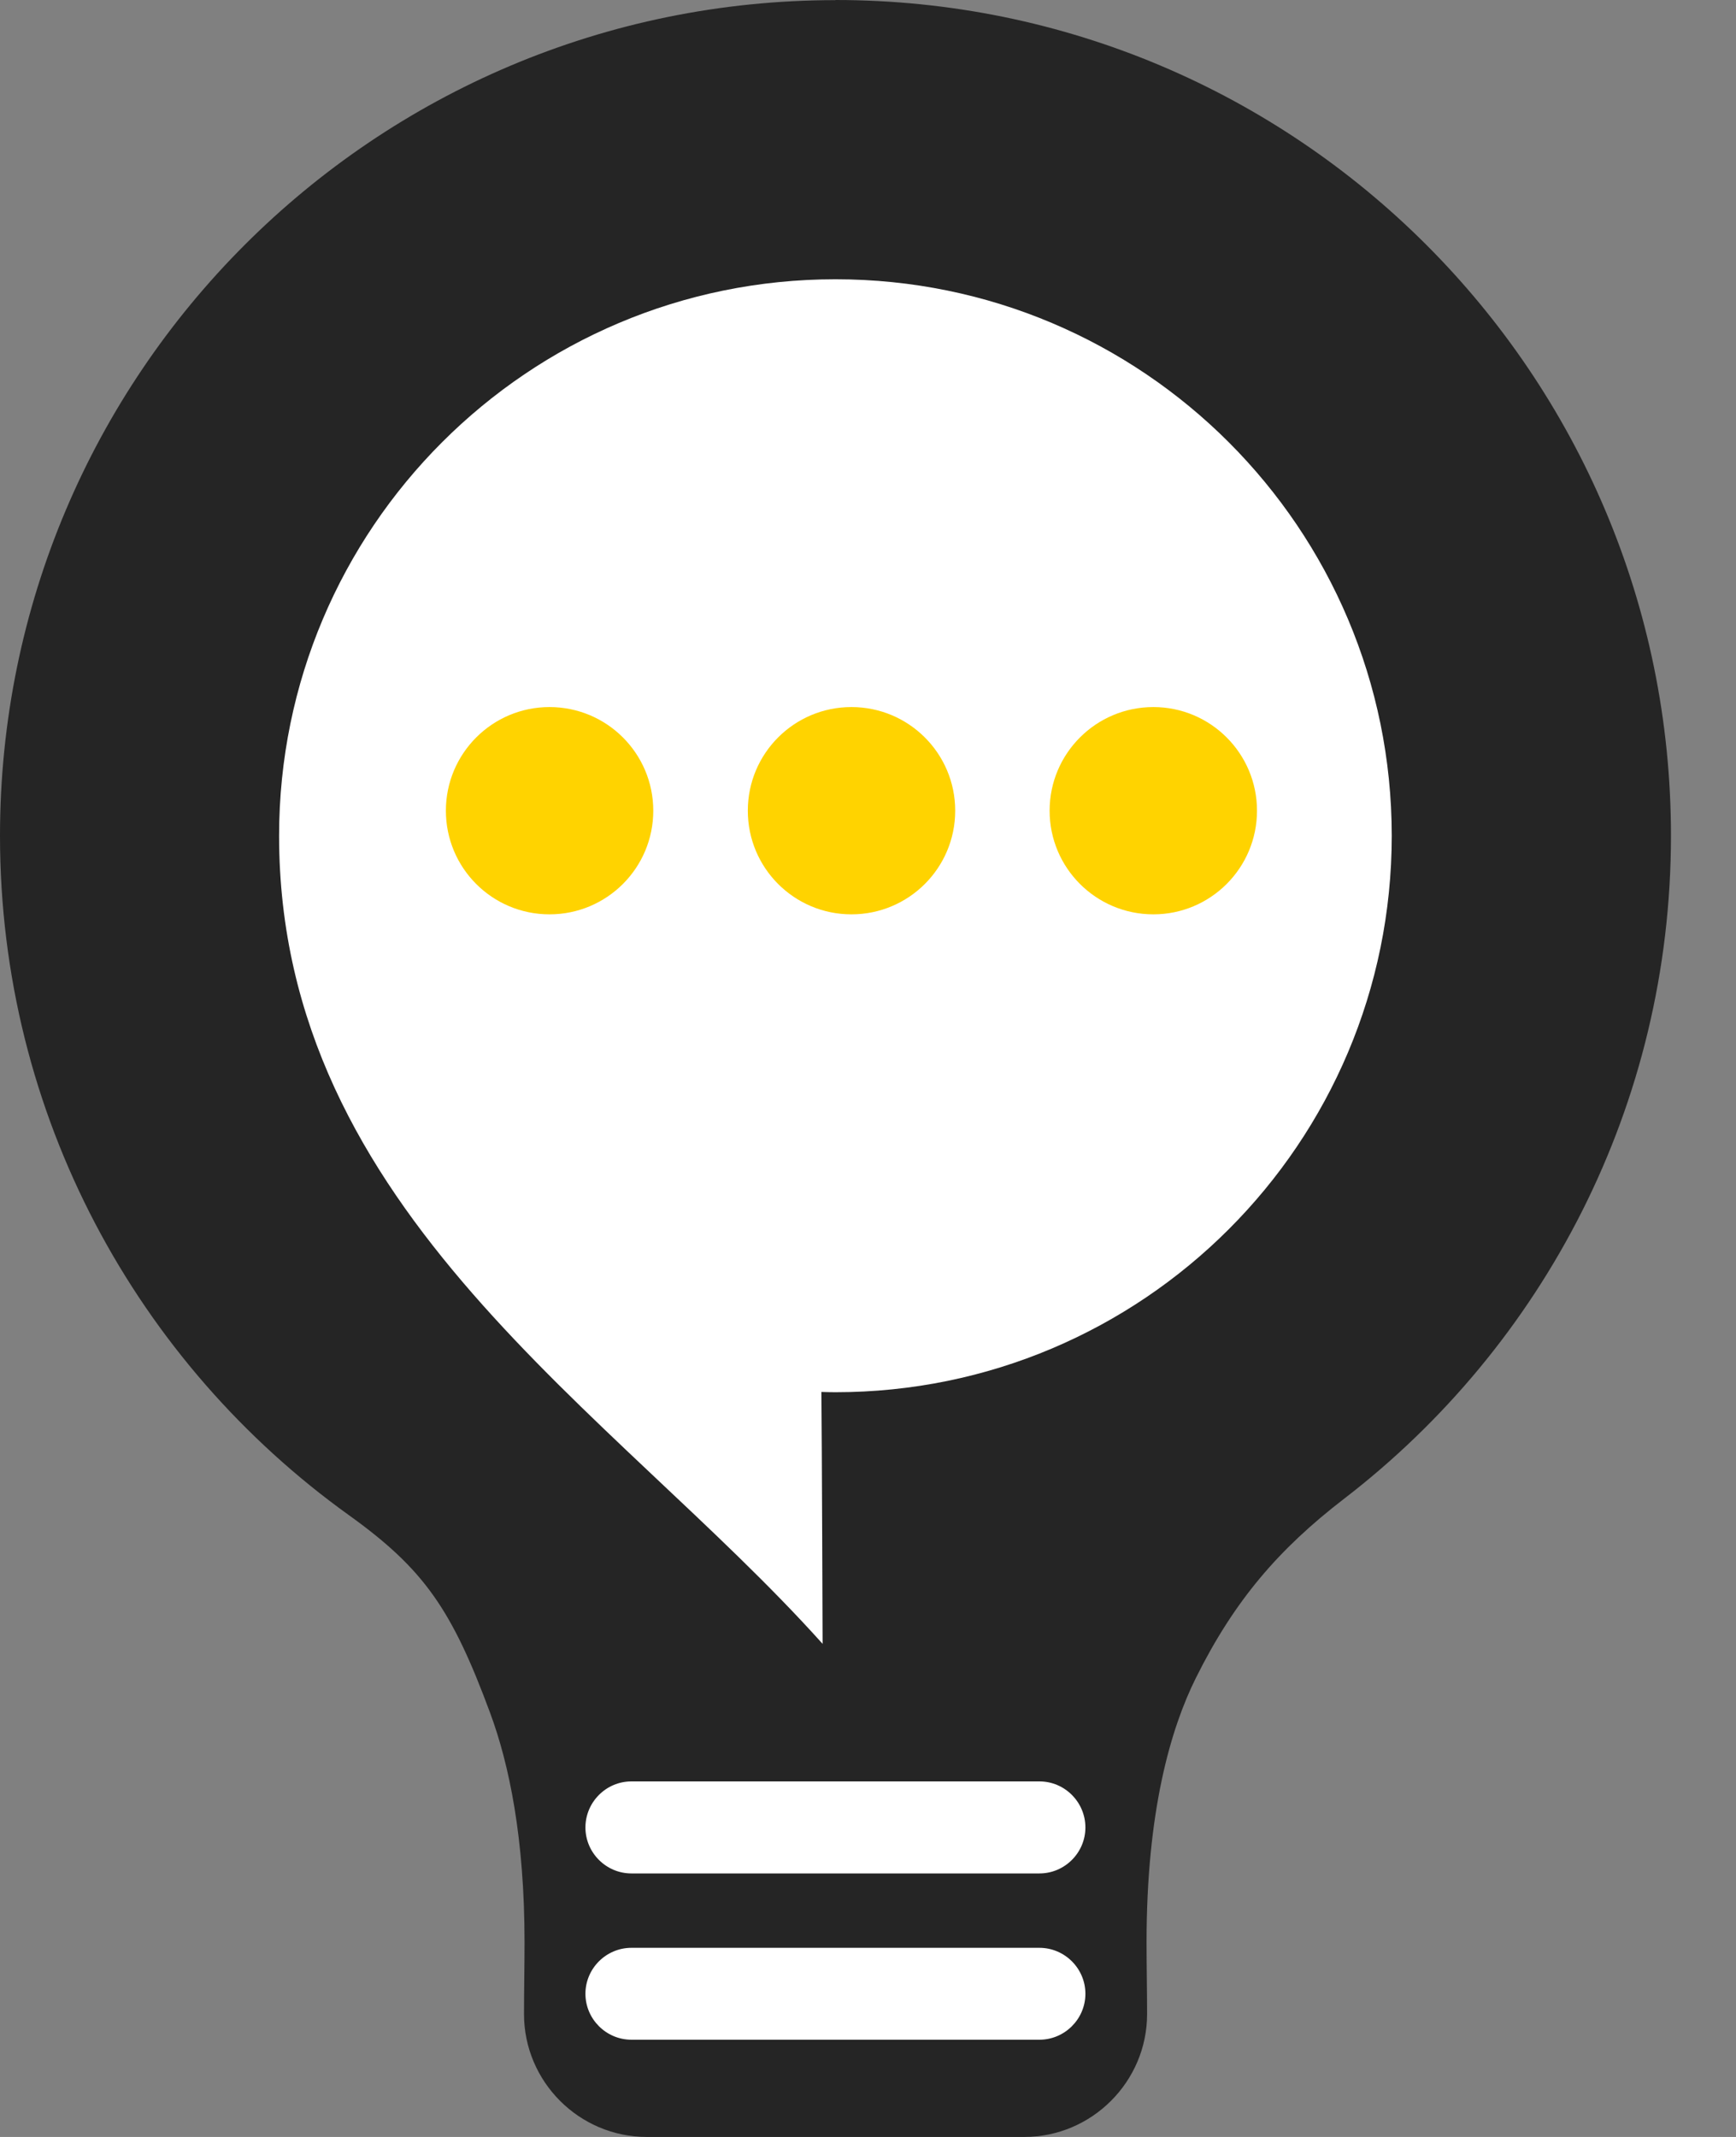
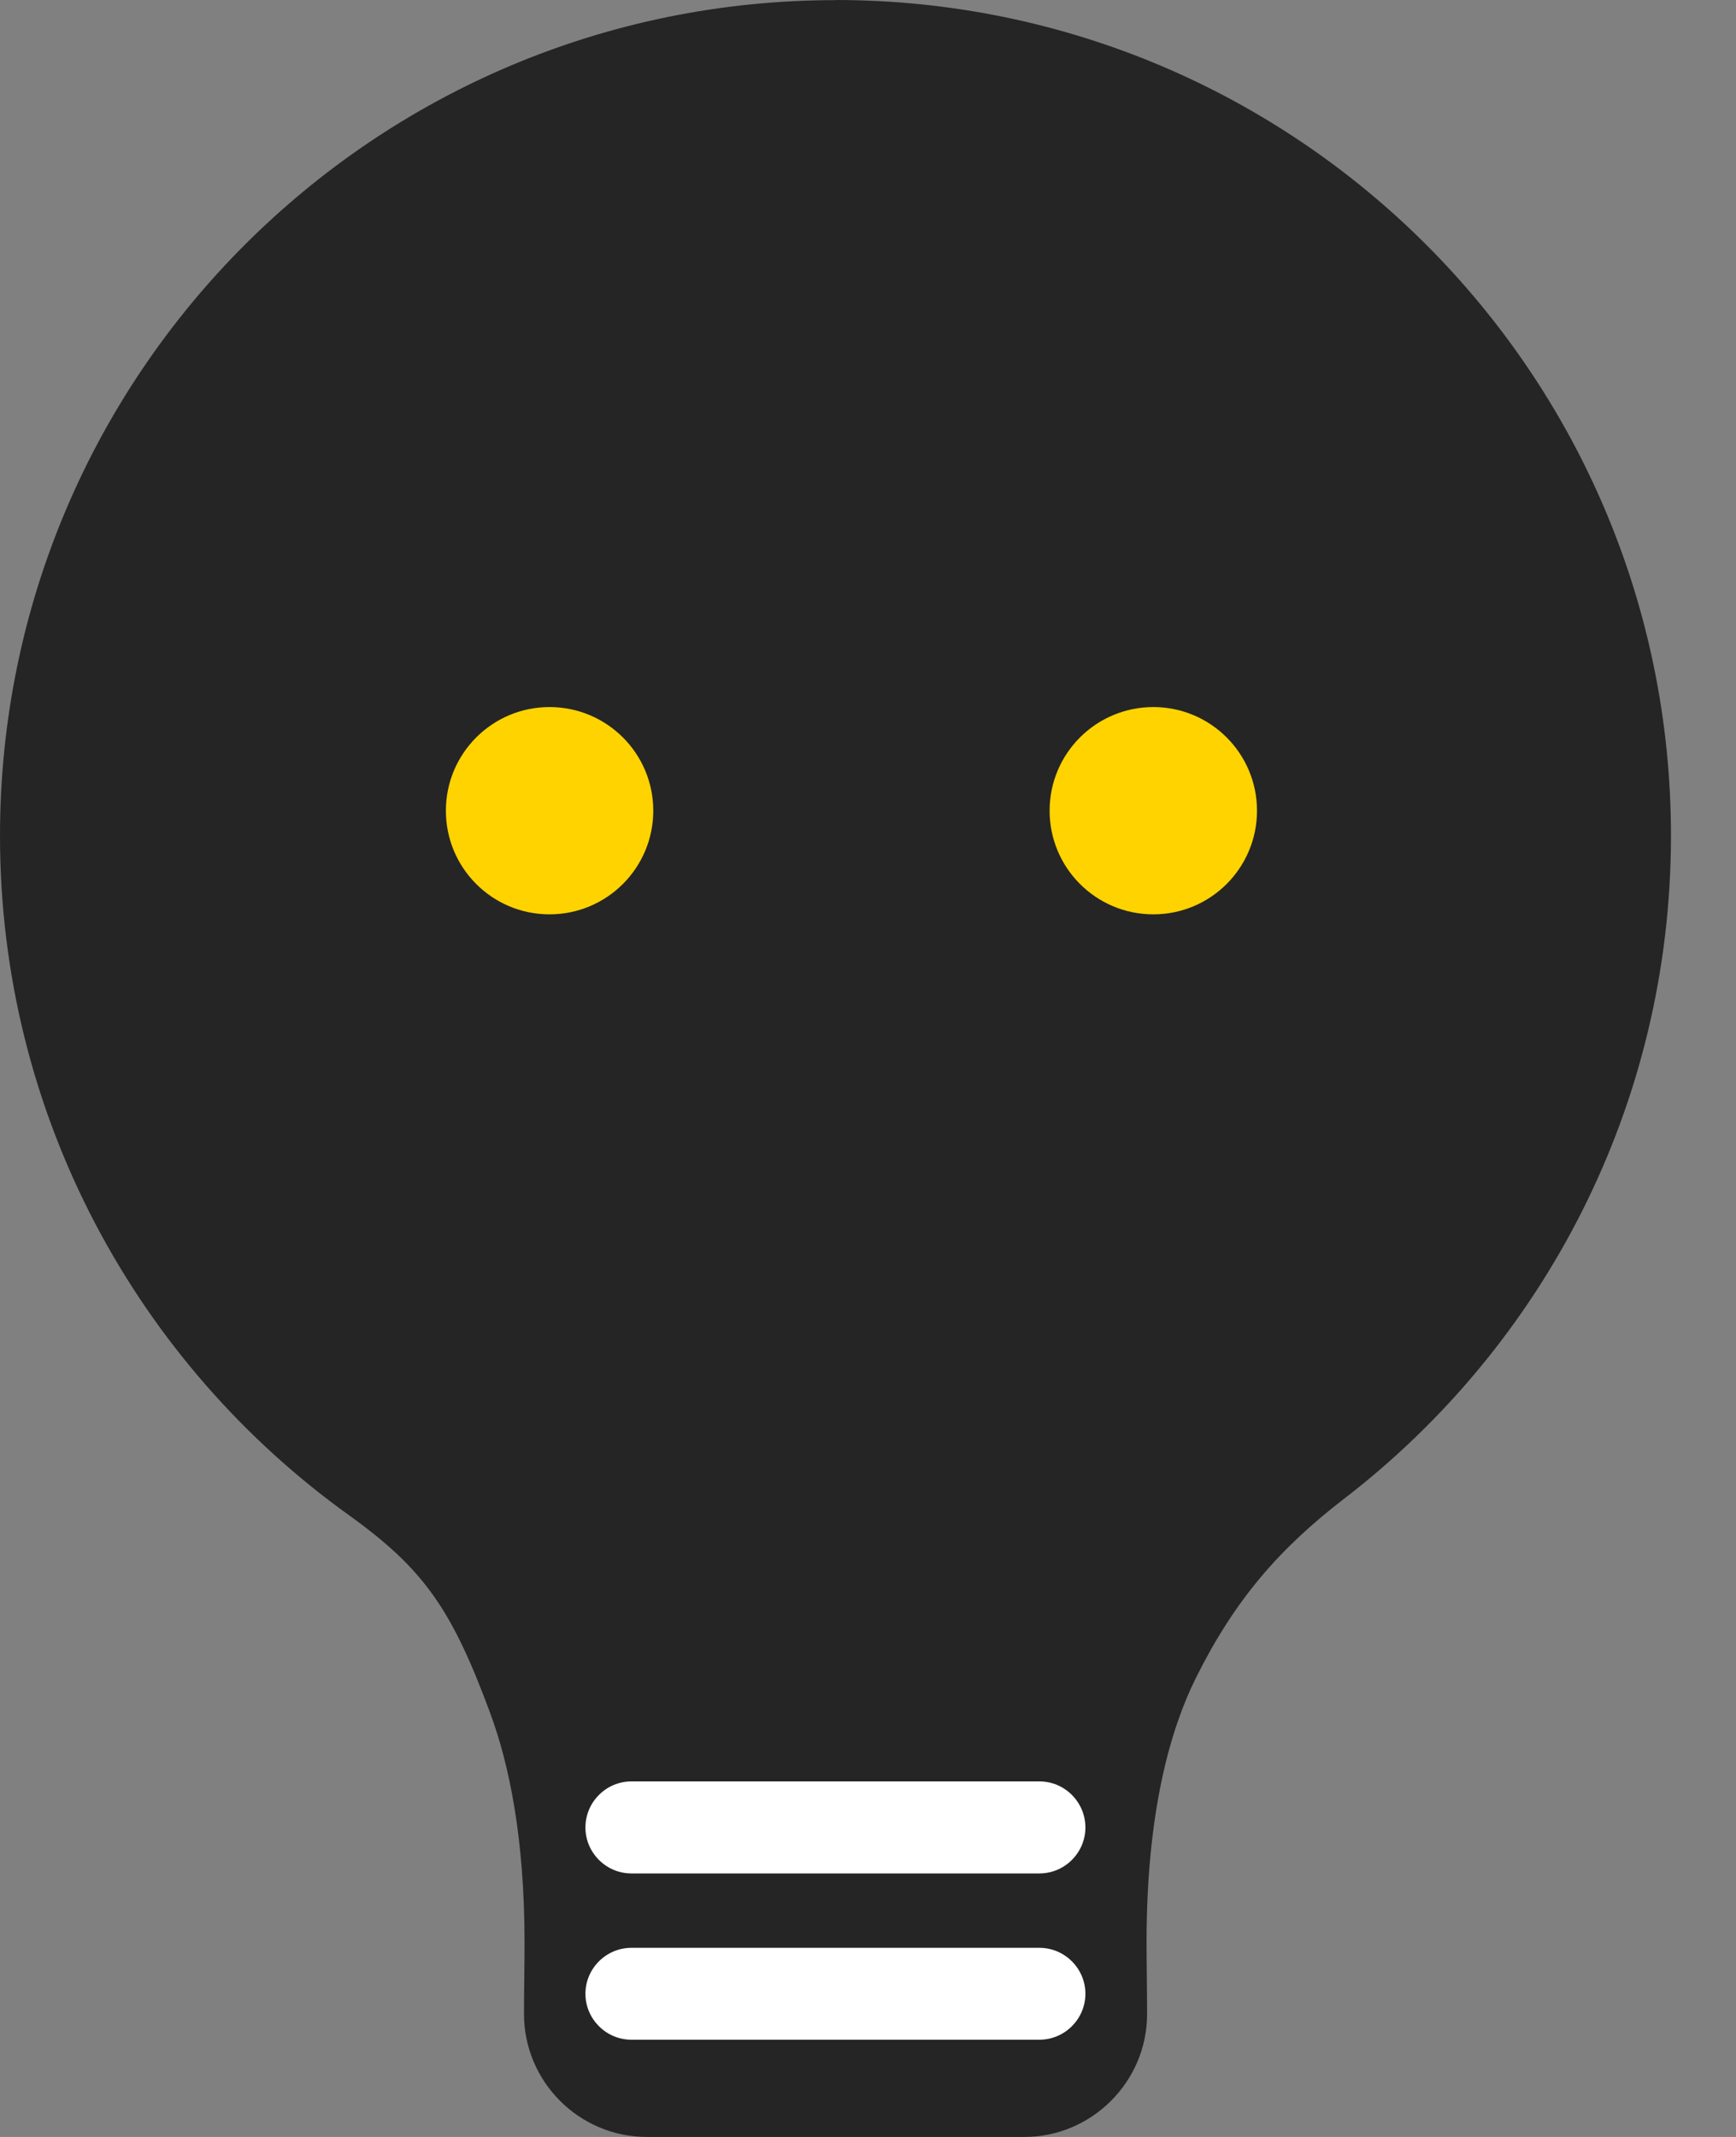
<svg xmlns="http://www.w3.org/2000/svg" width="13" height="16" viewBox="0 0 13 16" fill="none">
  <rect x="0" y="0" width="13" height="16" fill="#808080" stroke="none" />
  <path fill-rule="evenodd" clip-rule="evenodd" d="M6.256 0C9.712 0 12.513 2.801 12.513 6.257C12.513 8.279 11.554 10.077 10.066 11.221C9.576 11.598 9.244 11.983 8.955 12.564C8.766 12.944 8.586 13.563 8.586 14.542C8.586 14.723 8.59 14.902 8.59 15.08C8.59 15.586 8.176 16 7.67 16H4.844C4.337 16 3.924 15.586 3.924 15.08C3.924 14.902 3.928 14.724 3.928 14.542C3.928 13.763 3.813 13.211 3.671 12.827C3.384 12.05 3.175 11.748 2.612 11.344C1.031 10.209 0 8.354 0 6.258C0 2.802 2.801 0.001 6.257 0.001" fill="#252525" />
-   <path fill-rule="evenodd" clip-rule="evenodd" d="M6.256 2.091C3.955 2.091 2.09 3.957 2.09 6.258C2.09 9.074 4.596 10.564 6.16 12.308C6.16 12.308 6.155 10.797 6.151 10.422C6.185 10.423 6.221 10.424 6.256 10.424C8.557 10.424 10.422 8.558 10.422 6.258C10.422 3.957 8.557 2.091 6.256 2.091" fill="white" />
  <path fill-rule="evenodd" clip-rule="evenodd" d="M4.728 13.338H7.784C7.973 13.338 8.128 13.493 8.128 13.683C8.128 13.872 7.973 14.027 7.784 14.027H4.728C4.539 14.027 4.384 13.872 4.384 13.683C4.384 13.493 4.539 13.338 4.728 13.338Z" fill="white" />
  <path fill-rule="evenodd" clip-rule="evenodd" d="M4.115 5.294C4.544 5.294 4.892 5.641 4.892 6.07C4.892 6.499 4.544 6.846 4.115 6.846C3.686 6.846 3.339 6.499 3.339 6.07C3.339 5.641 3.687 5.294 4.115 5.294Z" fill="#FFD300" />
-   <path fill-rule="evenodd" clip-rule="evenodd" d="M6.376 5.294C6.805 5.294 7.153 5.641 7.153 6.07C7.153 6.499 6.805 6.846 6.376 6.846C5.947 6.846 5.6 6.499 5.6 6.07C5.6 5.641 5.947 5.294 6.376 5.294Z" fill="#FFD300" />
  <path fill-rule="evenodd" clip-rule="evenodd" d="M8.637 5.294C9.065 5.294 9.413 5.641 9.413 6.07C9.413 6.499 9.065 6.846 8.637 6.846C8.208 6.846 7.86 6.499 7.86 6.07C7.86 5.641 8.208 5.294 8.637 5.294Z" fill="#FFD300" />
  <path fill-rule="evenodd" clip-rule="evenodd" d="M4.728 14.584H7.784C7.973 14.584 8.128 14.739 8.128 14.928C8.128 15.117 7.973 15.272 7.784 15.272H4.728C4.539 15.272 4.384 15.117 4.384 14.928C4.384 14.739 4.539 14.584 4.728 14.584Z" fill="white" />
</svg>